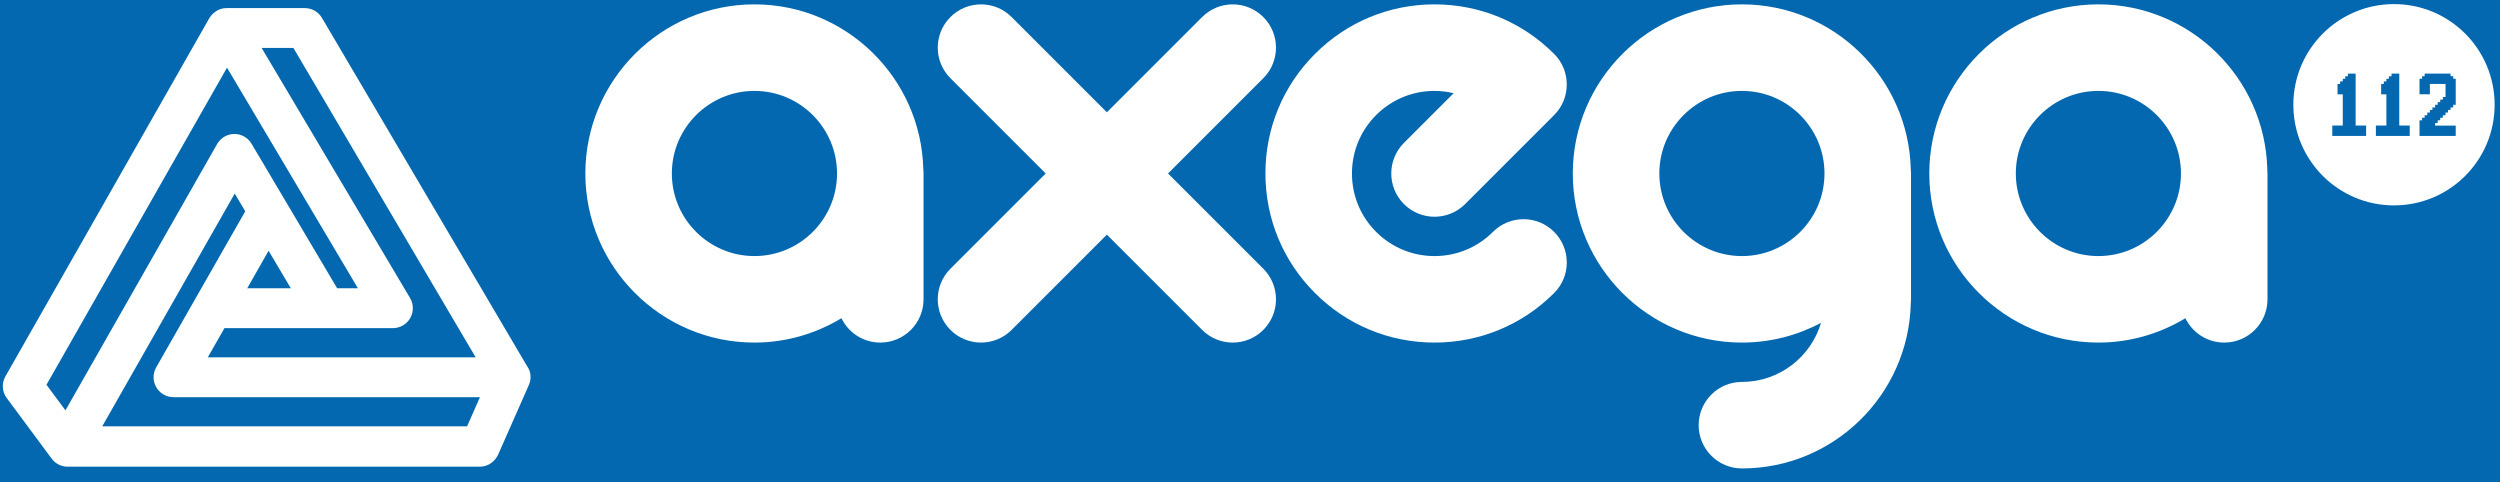
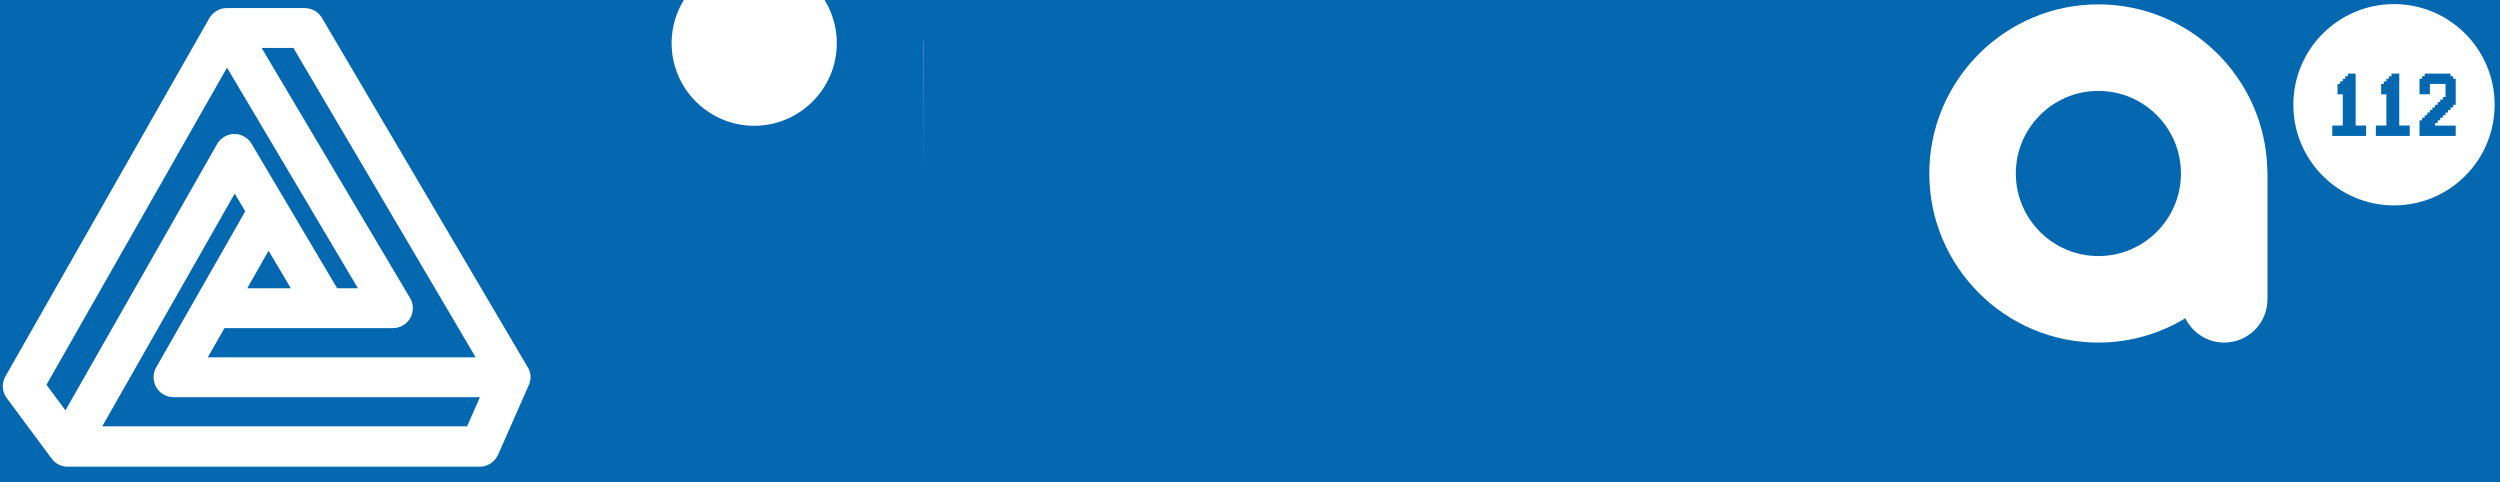
<svg xmlns="http://www.w3.org/2000/svg" xmlns:ns1="http://www.inkscape.org/namespaces/inkscape" xmlns:ns2="http://sodipodi.sourceforge.net/DTD/sodipodi-0.dtd" version="1.1" id="Capa_1" x="0px" y="0px" width="1200.347" height="231.499" viewBox="0 0 1200.347 231.499" enable-background="new 0 0 1479.363 231.5" xml:space="preserve" ns1:version="0.91 r13725" ns2:docname="Axega2021WebBlanco----.svg">
  <defs id="defs61" />
  <ns2:namedview pagecolor="#ffffff" bordercolor="#666666" borderopacity="1" objecttolerance="10" gridtolerance="10" guidetolerance="10" ns1:pageopacity="0" ns1:pageshadow="2" ns1:window-width="1680" ns1:window-height="988" id="namedview59" showgrid="false" ns1:zoom="1" ns1:cx="782.29006" ns1:cy="-22.848573" ns1:window-x="-8" ns1:window-y="32" ns1:window-maximized="1" ns1:current-layer="Capa_1" fit-margin-top="0" fit-margin-left="0" fit-margin-right="0" fit-margin-bottom="0" />
  <rect style="fill:#0368af;fill-opacity:1;fill-rule:evenodd;stroke:none;stroke-width:1.021px;stroke-linecap:butt;stroke-linejoin:miter;stroke-opacity:1" id="rect3391" width="1200.347" height="231.499" x="0" y="0" />
  <path d="m 1149.458,1.965 c -26.7,0 -48.336,21.647 -48.336,48.331 0,26.694 21.636,48.321 48.336,48.321 26.683,0 48.313,-21.627 48.313,-48.321 0,-26.684 -21.63,-48.331 -48.313,-48.331 m -13.399,63.302 -16.241,0 0,-4.977 5.033,0 0,-14.989 -2.515,0 0,-4.954 1.241,0 0,-1.271 1.273,0 0,-1.243 1.194,0 0,-1.22 1.269,0 0,-1.286 3.717,0 0,24.962 5.028,0 0,4.978 z m 20.942,0 -16.245,0 0,-4.977 5.037,0 0,-14.989 -2.515,0 0,-4.954 1.27,0 0,-1.271 1.245,0 0,-1.243 1.203,0 0,-1.22 1.259,0 0,-1.286 3.723,0 0,24.962 5.023,0 0,4.978 z m 22.084,-14.95 -1.203,0 0,1.27 -1.273,0 0,1.196 -1.234,0 0,1.256 -1.181,0 0,1.297 -1.273,0 0,1.206 -1.283,0 0,1.246 -1.208,0 0,1.292 -1.255,0 0,1.21 9.911,0 0,4.977 -17.379,0 0,-7.479 1.24,0 0,-1.246 1.223,0 0,-1.206 1.241,0 0,-1.297 1.273,0 0,-1.256 1.208,0 0,-1.196 1.282,0 0,-1.27 1.255,0 0,-1.285 1.208,0 0,-1.215 1.283,0 0,-1.248 1.273,0 0,-6.26 -7.51,0 0,4.963 -4.978,0 0,-7.475 1.24,0 0,-1.203 1.223,0 0,-1.267 12.439,0 0,1.267 1.273,0 0,1.203 1.203,0 0,12.52 z" id="path3" ns1:connector-curvature="0" style="fill:#ffffff" />
-   <path d="m 443.32,81.161 c -1.14,-43.773 -37.029,-79.063 -81.081,-79.063 -44.773,0 -81.185,36.418 -81.185,81.201 0,44.769 36.411,81.187 81.185,81.187 15.281,0 29.545,-4.324 41.762,-11.691 3.386,6.924 10.437,11.691 18.657,11.691 11.467,0 20.77,-9.291 20.77,-20.767 l 0,-60.42 c -10e-4,-0.723 -0.039,-1.433 -0.108,-2.138 m -81.081,41.789 c -21.859,0 -39.66,-17.787 -39.66,-39.651 0,-21.859 17.801,-39.653 39.66,-39.653 21.864,0 39.65,17.794 39.65,39.653 0,21.864 -17.786,39.651 -39.65,39.651" id="path5" ns1:connector-curvature="0" style="fill:#ffffff" />
+   <path d="m 443.32,81.161 l 0,-60.42 c -10e-4,-0.723 -0.039,-1.433 -0.108,-2.138 m -81.081,41.789 c -21.859,0 -39.66,-17.787 -39.66,-39.651 0,-21.859 17.801,-39.653 39.66,-39.653 21.864,0 39.65,17.794 39.65,39.653 0,21.864 -17.786,39.651 -39.65,39.651" id="path5" ns1:connector-curvature="0" style="fill:#ffffff" />
  <path d="m 1088.618,81.161 c -1.143,-43.773 -37.053,-79.063 -81.095,-79.063 -44.764,0 -81.193,36.418 -81.193,81.201 0,44.769 36.43,81.187 81.193,81.187 15.282,0 29.543,-4.324 41.767,-11.691 3.37,6.924 10.465,11.691 18.647,11.691 11.48,0 20.774,-9.291 20.774,-20.767 l 0,-60.42 c 0,-0.723 -0.037,-1.433 -0.093,-2.138 m -81.095,41.789 c -21.869,0 -39.646,-17.787 -39.646,-39.651 0,-21.859 17.777,-39.653 39.646,-39.653 21.868,0 39.641,17.794 39.641,39.653 0,21.864 -17.773,39.651 -39.641,39.651" id="path7" ns1:connector-curvature="0" style="fill:#ffffff" />
-   <path d="m 917.442,81.161 c -1.138,-43.773 -37.024,-79.063 -81.076,-79.063 -44.768,0 -81.207,36.418 -81.207,81.201 0,44.769 36.439,81.187 81.207,81.187 13.723,0 26.646,-3.448 37.985,-9.488 -4.865,16.378 -20.054,28.38 -37.985,28.38 -11.476,0 -20.772,9.289 -20.772,20.764 0,11.468 9.297,20.774 20.772,20.774 44.052,0 79.938,-35.296 81.076,-79.059 0.08,-0.702 0.108,-1.421 0.108,-2.138 l 0,-60.42 c 0,-0.723 -0.028,-1.433 -0.108,-2.138 m -81.076,41.789 c -21.874,0 -39.65,-17.787 -39.65,-39.651 0,-21.859 17.776,-39.653 39.65,-39.653 21.86,0 39.642,17.794 39.642,39.653 -0.001,21.864 -17.782,39.651 -39.642,39.651" id="path9" ns1:connector-curvature="0" style="fill:#ffffff" />
-   <path d="m 746.198,111.331 c -8.124,-8.115 -21.271,-8.115 -29.369,0 -7.501,7.489 -17.46,11.619 -28.051,11.619 -10.585,0 -20.549,-4.13 -28.049,-11.619 -7.485,-7.481 -11.602,-17.438 -11.602,-28.032 0,-10.593 4.116,-20.556 11.602,-28.044 7.5,-7.496 17.464,-11.609 28.049,-11.609 3.124,0 6.205,0.4 9.173,1.104 l -23.854,23.85 c -8.124,8.116 -8.124,21.277 0,29.383 8.107,8.111 21.259,8.111 29.363,0 l 42.737,-42.729 c 2.021,-2.037 3.539,-4.371 4.556,-6.859 1.007,-2.502 1.503,-5.171 1.503,-7.829 0,-5.321 -2.005,-10.625 -6.059,-14.685 -0.02,0 -0.02,0 -0.038,-0.021 -15.318,-15.328 -35.703,-23.763 -57.382,-23.763 -21.7,0 -42.081,8.444 -57.398,23.784 -15.357,15.326 -23.8,35.723 -23.8,57.395 0,21.694 8.442,42.091 23.8,57.424 15.317,15.336 35.698,23.784 57.398,23.784 21.683,0 42.073,-8.448 57.42,-23.784 8.1,-8.096 8.1,-21.252 10e-4,-29.369" id="path11" ns1:connector-curvature="0" style="fill:#ffffff" />
-   <path d="m 560.824,83.299 45.736,-45.735 c 8.123,-8.125 8.123,-21.272 0,-29.374 -8.109,-8.121 -21.263,-8.121 -29.368,0 L 531.448,53.916 485.709,8.189 c -8.104,-8.121 -21.254,-8.121 -29.369,0 -8.116,8.102 -8.116,21.249 0,29.374 l 45.738,45.736 -45.737,45.719 c -8.116,8.125 -8.116,21.277 0,29.379 8.115,8.119 21.265,8.119 29.369,0 l 45.738,-45.726 45.744,45.726 c 8.105,8.119 21.259,8.119 29.368,0 8.123,-8.102 8.123,-21.254 0,-29.379 L 560.824,83.299 Z" id="path13" ns1:connector-curvature="0" style="fill:#ffffff" />
  <path d="M 253.356,176.281 154.584,8.595 c -1.725,-2.924 -4.854,-4.71 -8.244,-4.71 l -37.52,0 c -5.667,0 -8.309,4.832 -8.309,4.832 L 2.605,180.694 c -1.879,3.288 -1.631,7.388 0.618,10.414 l 21.586,29.104 c 1.91,2.597 5.021,4.056 8.236,3.852 0.544,-0.029 197.454,0 197.454,0 3.801,0 7.209,-2.463 8.746,-5.939 l 14.622,-33.144 c 2.242,-5.07 -0.511,-8.7 -0.511,-8.7 M 140.871,23.015 l 87.508,148.548 -128.607,0 8.002,-14.017 80.887,0 c 3.446,0 6.611,-1.84 8.315,-4.828 1.7,-2.982 1.662,-6.658 -0.079,-9.619 l -71.275,-120.084 15.249,0 z m -1.227,115.404 -20.947,0 10.264,-18.022 10.683,18.022 z m -30.646,-105.933 62.861,105.933 -9.973,0 -41.102,-69.4 c -1.737,-2.926 -4.91,-4.72 -8.323,-4.699 -2.775,0.038 -5.357,1.284 -7.124,3.341 -0.416,0.466 -0.786,0.959 -1.103,1.513 l -72.81,127.855 -9.106,-12.286 86.68,-152.257 z m 115.265,172.226 -175.18,0 63.616,-111.769 5.057,8.513 -42.762,74.931 c -1.261,2.215 -1.57,4.832 -0.921,7.229 0.205,0.796 0.536,1.583 0.965,2.33 1.487,2.568 4.084,4.281 7.007,4.666 0.404,0.053 0.83,0.091 1.261,0.091 l 147.132,0 -6.175,14.009 z" id="path15" ns1:connector-curvature="0" style="fill:#ffffff" />
  <g id="g47" transform="translate(0,-9.7655779e-4)" />
  <g id="g49" transform="translate(0,-9.7655779e-4)" />
  <g id="g51" transform="translate(0,-9.7655779e-4)" />
  <g id="g53" transform="translate(0,-9.7655779e-4)" />
  <g id="g55" transform="translate(0,-9.7655779e-4)" />
  <g id="g57" transform="translate(0,-9.7655779e-4)" />
</svg>